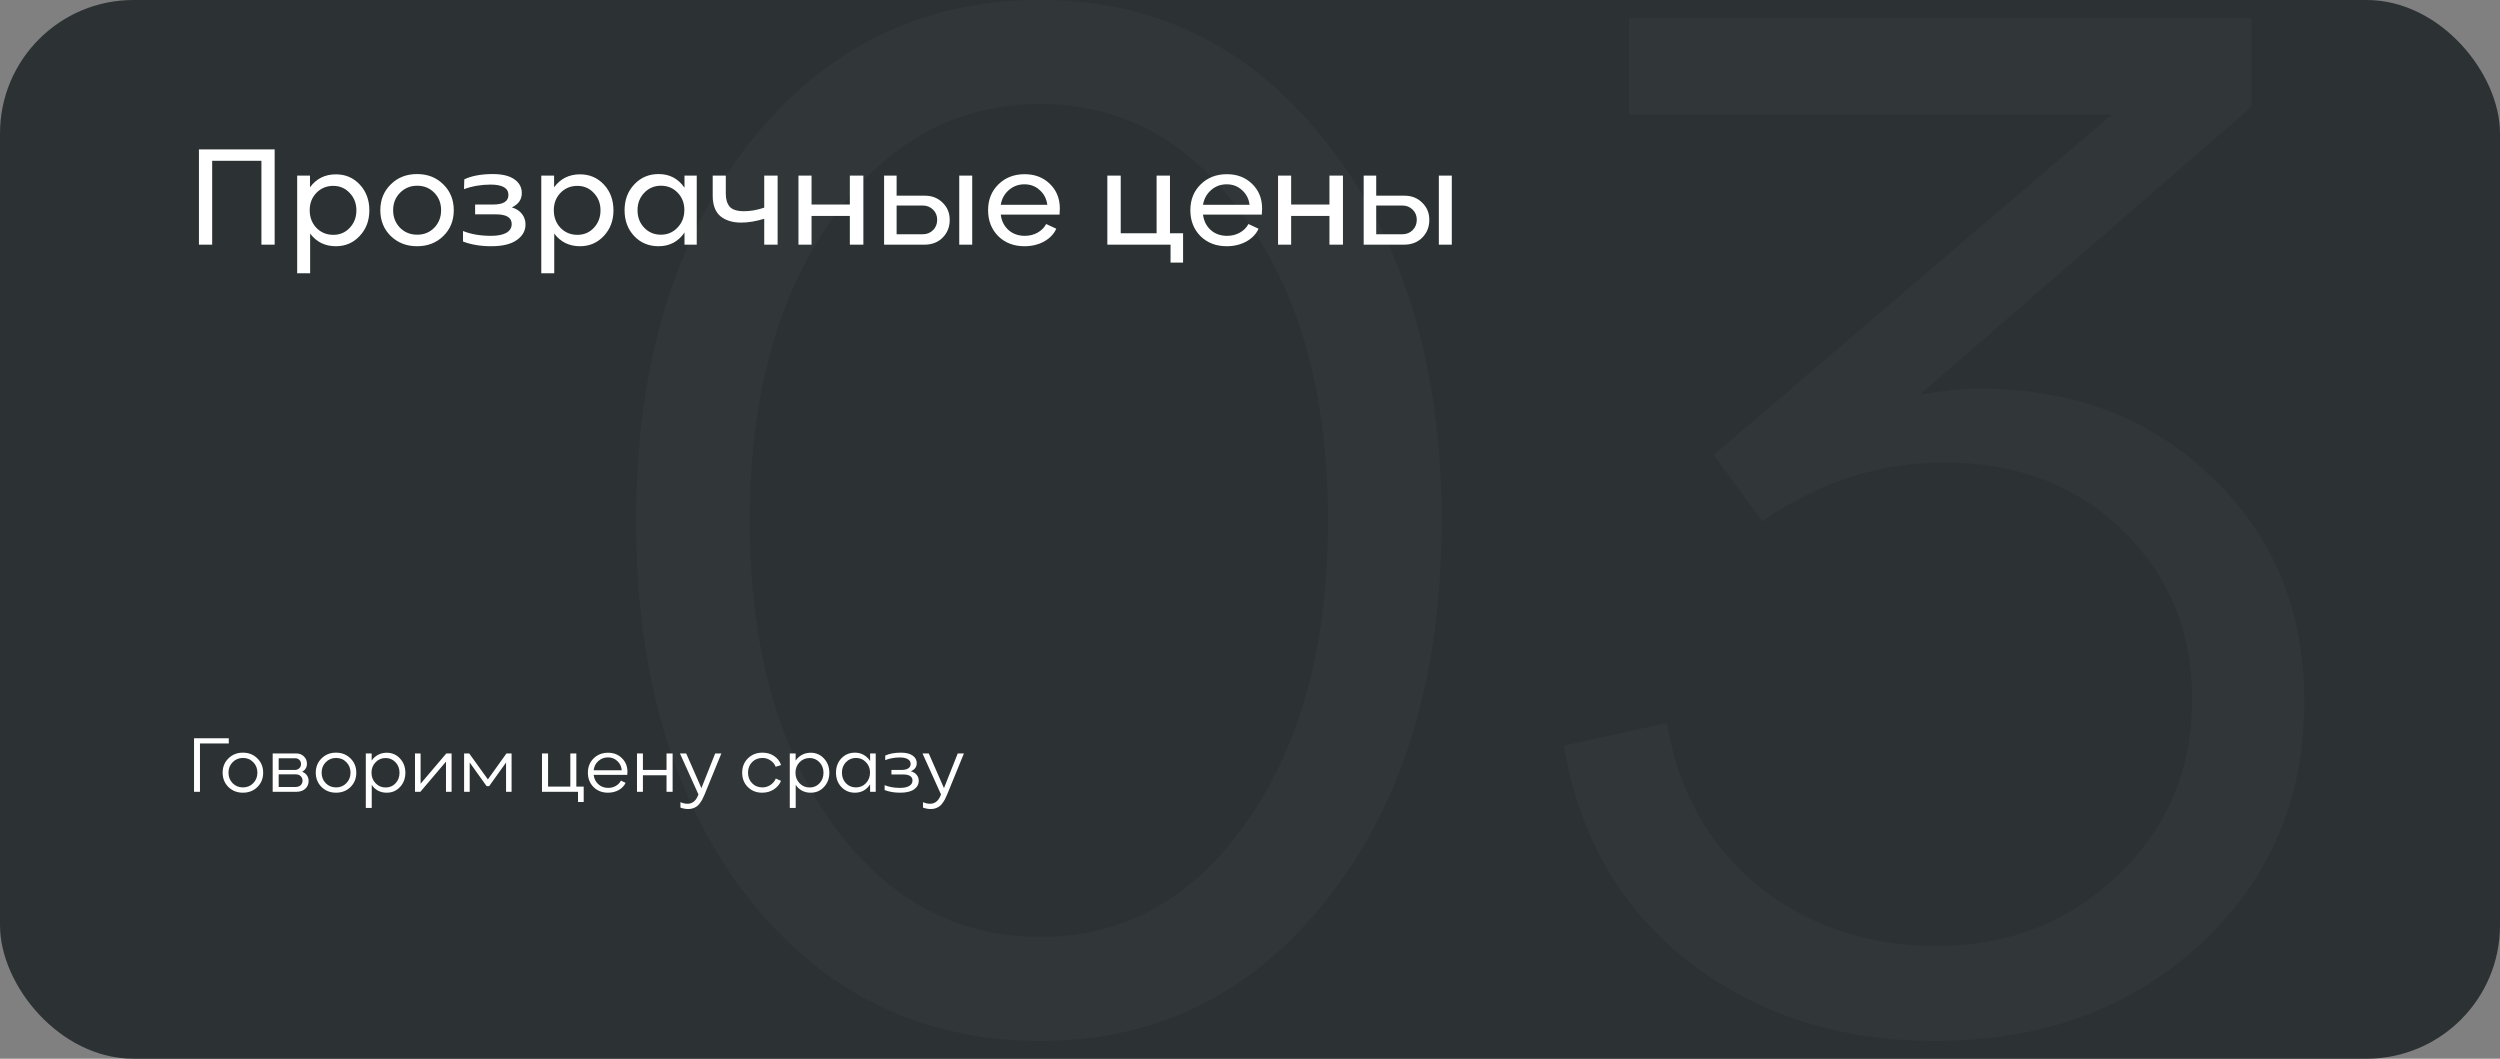
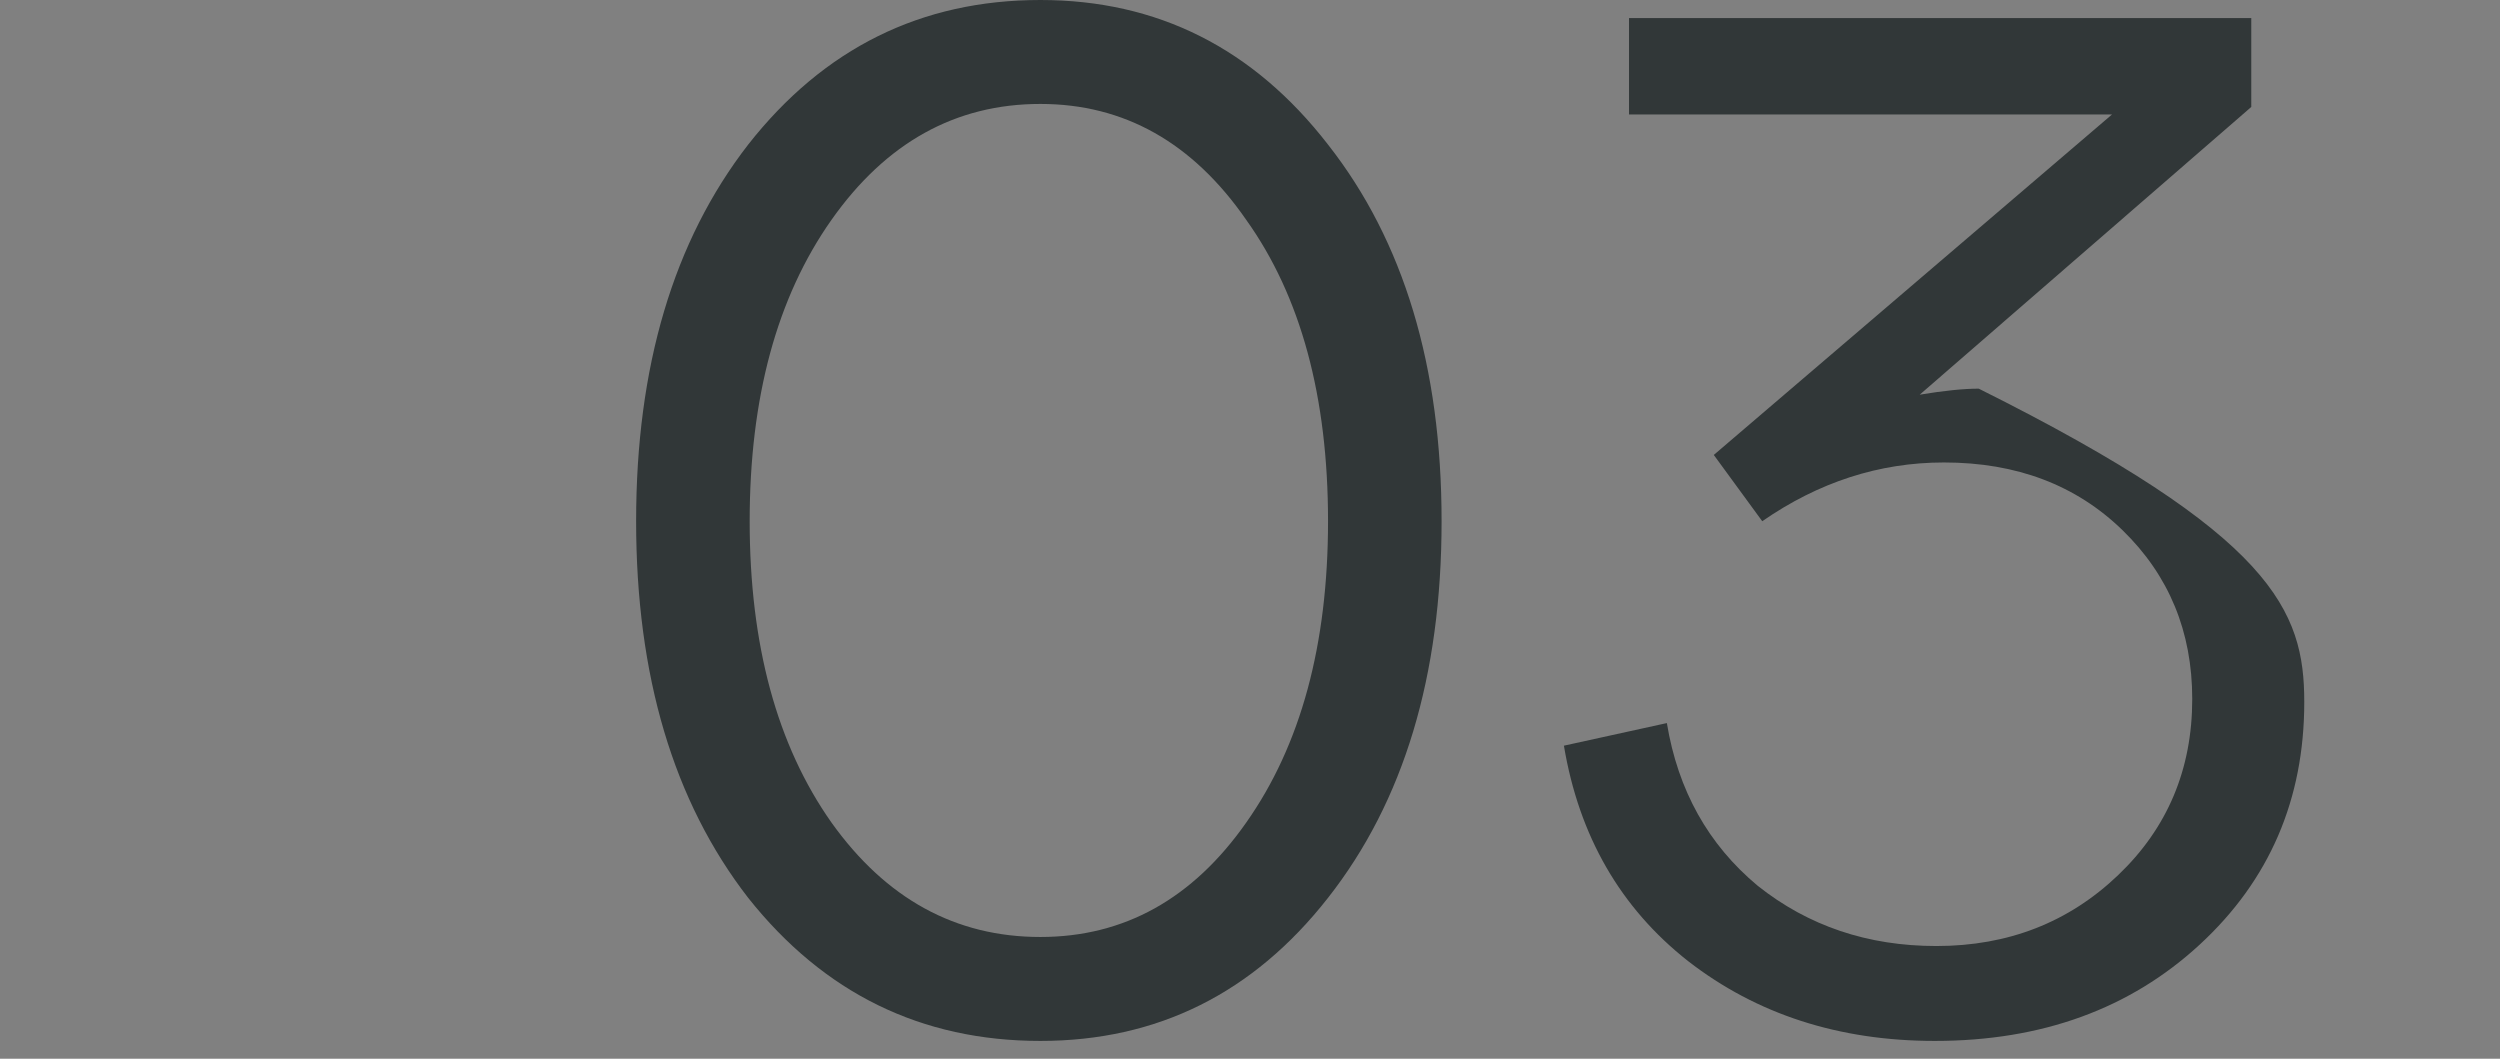
<svg xmlns="http://www.w3.org/2000/svg" width="562" height="238" viewBox="0 0 562 238" fill="none">
  <rect x="0" y="0" width="562" height="238" fill="#808080" stroke="none" />
-   <rect x="0.5" y="0.5" width="561" height="237" rx="29.5" fill="#2C3233" stroke="#2C3233" />
  <path d="M233.875 234C207.1 234 185.204 223.276 168.186 201.829C151.395 180.156 143 151.936 143 117.169C143 82.402 151.395 54.182 168.186 32.509C185.204 10.836 207.1 0 233.875 0C260.196 0 281.752 10.836 298.542 32.509C315.56 54.182 324.069 82.402 324.069 117.169C324.069 151.936 315.56 180.156 298.542 201.829C281.752 223.276 260.196 234 233.875 234ZM233.875 210.634C252.708 210.634 268.137 202.055 280.163 184.897C292.416 167.514 298.542 144.938 298.542 117.169C298.542 89.175 292.416 66.599 280.163 49.441C268.137 32.058 252.708 23.366 233.875 23.366C214.815 23.366 199.159 32.058 186.906 49.441C174.653 66.825 168.527 89.401 168.527 117.169C168.527 144.938 174.653 167.514 186.906 184.897C199.159 202.055 214.815 210.634 233.875 210.634Z" fill="#313738" />
-   <path d="M444.824 87.369C466.152 87.369 483.624 94.029 497.238 107.349C511.079 120.443 518 137.262 518 157.806C518 179.705 510.172 197.878 494.515 212.327C478.859 226.776 459.005 234 434.953 234C413.397 234 394.905 228.017 379.475 216.052C364.273 204.087 354.97 187.945 351.566 167.627L374.71 162.547C377.206 177.673 384.013 189.864 395.132 199.12C406.477 208.151 419.864 212.666 435.294 212.666C451.404 212.666 465.018 207.36 476.136 196.75C487.255 186.139 492.814 172.932 492.814 157.129C492.814 142.003 487.595 129.36 477.157 119.201C466.72 109.042 453.332 103.962 436.995 103.962C422.474 103.962 408.859 108.365 396.153 117.169L385.261 102.269L474.775 25.737H366.201V4.064H506.088V24.043L431.55 88.724C436.995 87.82 441.42 87.369 444.824 87.369Z" fill="#313738" />
-   <path d="M47.696 55H44.72V33.592H61.744V55H58.768V36.152H47.696V55ZM75.51 39.192C77.664 39.192 79.456 39.96 80.885 41.496C82.315 43.032 83.029 44.963 83.029 47.288C83.029 49.592 82.304 51.512 80.853 53.048C79.424 54.584 77.643 55.352 75.51 55.352C73.078 55.352 71.147 54.403 69.718 52.504V61.432H66.805V39.48H69.686V42.104C71.115 40.163 73.056 39.192 75.51 39.192ZM74.933 52.792C76.406 52.792 77.632 52.269 78.614 51.224C79.616 50.157 80.118 48.845 80.118 47.288C80.118 45.731 79.616 44.429 78.614 43.384C77.632 42.317 76.395 41.784 74.901 41.784C73.408 41.784 72.15 42.307 71.126 43.352C70.123 44.397 69.621 45.699 69.621 47.256C69.621 48.835 70.123 50.157 71.126 51.224C72.15 52.269 73.419 52.792 74.933 52.792ZM99.641 53.08C98.084 54.595 96.121 55.352 93.753 55.352C91.385 55.352 89.412 54.584 87.833 53.048C86.276 51.512 85.497 49.581 85.497 47.256C85.497 44.931 86.276 43 87.833 41.464C89.391 39.907 91.364 39.128 93.753 39.128C96.143 39.128 98.116 39.907 99.673 41.464C101.231 43 102.009 44.931 102.009 47.256C102.009 49.603 101.22 51.544 99.641 53.08ZM89.913 51.192C90.959 52.237 92.249 52.76 93.785 52.76C95.321 52.76 96.601 52.237 97.625 51.192C98.649 50.125 99.161 48.813 99.161 47.256C99.161 45.677 98.649 44.365 97.625 43.32C96.601 42.275 95.321 41.752 93.785 41.752C92.249 41.752 90.959 42.285 89.913 43.352C88.889 44.397 88.377 45.699 88.377 47.256C88.377 48.813 88.889 50.125 89.913 51.192ZM115.063 46.616C116.044 46.915 116.801 47.405 117.335 48.088C117.868 48.771 118.135 49.56 118.135 50.456C118.135 51.885 117.473 53.059 116.151 53.976C114.849 54.893 112.94 55.352 110.423 55.352C108.033 55.352 105.921 55 104.087 54.296V51.928C105.857 52.653 107.959 53.016 110.391 53.016C111.863 53.016 113.004 52.792 113.815 52.344C114.625 51.875 115.031 51.213 115.031 50.36C115.031 48.909 113.847 48.184 111.479 48.184H106.807V45.976H110.871C113.153 45.976 114.295 45.261 114.295 43.832C114.295 42.275 112.951 41.496 110.263 41.496C108.172 41.496 106.188 41.837 104.311 42.52L104.375 40.312C106.06 39.523 108.193 39.128 110.775 39.128C112.908 39.128 114.529 39.523 115.639 40.312C116.748 41.101 117.303 42.125 117.303 43.384C117.303 44.856 116.556 45.933 115.063 46.616ZM130.385 39.192C132.539 39.192 134.331 39.96 135.76 41.496C137.19 43.032 137.905 44.963 137.905 47.288C137.905 49.592 137.179 51.512 135.729 53.048C134.299 54.584 132.518 55.352 130.385 55.352C127.953 55.352 126.022 54.403 124.593 52.504V61.432H121.681V39.48H124.561V42.104C125.99 40.163 127.931 39.192 130.385 39.192ZM129.809 52.792C131.281 52.792 132.507 52.269 133.489 51.224C134.491 50.157 134.993 48.845 134.993 47.288C134.993 45.731 134.491 44.429 133.489 43.384C132.507 42.317 131.27 41.784 129.777 41.784C128.283 41.784 127.025 42.307 126.001 43.352C124.998 44.397 124.497 45.699 124.497 47.256C124.497 48.835 124.998 50.157 126.001 51.224C127.025 52.269 128.294 52.792 129.809 52.792ZM153.876 42.2V39.48H156.628V55H153.876V52.28C152.468 54.328 150.516 55.352 148.02 55.352C145.823 55.352 143.999 54.584 142.548 53.048C141.119 51.512 140.404 49.581 140.404 47.256C140.404 44.931 141.13 43 142.58 41.464C144.031 39.907 145.855 39.128 148.052 39.128C150.527 39.128 152.468 40.152 153.876 42.2ZM144.82 51.192C145.823 52.237 147.071 52.76 148.564 52.76C150.058 52.76 151.306 52.227 152.308 51.16C153.332 50.093 153.844 48.771 153.844 47.192C153.844 45.656 153.343 44.365 152.34 43.32C151.338 42.275 150.09 41.752 148.596 41.752C147.082 41.752 145.823 42.285 144.82 43.352C143.818 44.397 143.316 45.699 143.316 47.256C143.316 48.835 143.818 50.147 144.82 51.192ZM171.8 46.68V39.48H174.808V55H171.8V49.176C169.923 49.752 168.195 50.04 166.616 50.04C164.675 50.04 163.117 49.56 161.944 48.6C160.792 47.619 160.216 46.072 160.216 43.96V39.48H163.16V43.608C163.16 44.803 163.448 45.752 164.024 46.456C164.621 47.139 165.699 47.48 167.256 47.48C168.707 47.48 170.221 47.213 171.8 46.68ZM191.045 45.976V39.48H194.085V55H191.045V48.536H182.437V55H179.493V39.48H182.437V45.976H191.045ZM201.559 43.992H207.927C209.527 43.992 210.85 44.515 211.895 45.56C212.962 46.584 213.495 47.875 213.495 49.432C213.495 51.032 212.962 52.365 211.895 53.432C210.85 54.477 209.495 55 207.831 55H198.743V39.48H201.559V43.992ZM215.639 55V39.48H218.551V55H215.639ZM201.559 52.664H207.415C208.354 52.664 209.132 52.355 209.751 51.736C210.37 51.117 210.679 50.339 210.679 49.4C210.679 48.483 210.37 47.725 209.751 47.128C209.132 46.509 208.354 46.2 207.415 46.2H201.559V52.664ZM238.251 46.872C238.251 47.32 238.23 47.779 238.187 48.248H224.971C225.142 49.656 225.718 50.808 226.699 51.704C227.68 52.579 228.907 53.016 230.379 53.016C231.424 53.016 232.374 52.781 233.227 52.312C234.102 51.821 234.752 51.171 235.179 50.36L237.451 51.416C236.918 52.611 236 53.571 234.699 54.296C233.398 55 231.936 55.352 230.315 55.352C227.904 55.352 225.931 54.595 224.395 53.08C222.88 51.544 222.123 49.603 222.123 47.256C222.123 44.909 222.891 42.979 224.427 41.464C225.984 39.928 227.958 39.16 230.347 39.16C232.63 39.16 234.518 39.885 236.011 41.336C237.504 42.787 238.251 44.632 238.251 46.872ZM230.283 41.432C228.939 41.432 227.766 41.869 226.763 42.744C225.782 43.619 225.184 44.717 224.971 46.04H235.435C235.264 44.696 234.699 43.597 233.739 42.744C232.8 41.869 231.648 41.432 230.283 41.432ZM263.01 39.48V52.44H265.955V59.032H263.139V55H248.931V39.48H251.939V52.44H260.003V39.48H263.01ZM283.72 46.872C283.72 47.32 283.698 47.779 283.656 48.248H270.44C270.61 49.656 271.186 50.808 272.168 51.704C273.149 52.579 274.376 53.016 275.848 53.016C276.893 53.016 277.842 52.781 278.696 52.312C279.57 51.821 280.221 51.171 280.648 50.36L282.92 51.416C282.386 52.611 281.469 53.571 280.168 54.296C278.866 55 277.405 55.352 275.784 55.352C273.373 55.352 271.4 54.595 269.864 53.08C268.349 51.544 267.592 49.603 267.592 47.256C267.592 44.909 268.36 42.979 269.896 41.464C271.453 39.928 273.426 39.16 275.816 39.16C278.098 39.16 279.986 39.885 281.48 41.336C282.973 42.787 283.72 44.632 283.72 46.872ZM275.752 41.432C274.408 41.432 273.234 41.869 272.232 42.744C271.25 43.619 270.653 44.717 270.44 46.04H280.904C280.733 44.696 280.168 43.597 279.208 42.744C278.269 41.869 277.117 41.432 275.752 41.432ZM298.858 45.976V39.48H301.898V55H298.858V48.536H290.25V55H287.306V39.48H290.25V45.976H298.858ZM309.372 43.992H315.74C317.34 43.992 318.662 44.515 319.708 45.56C320.774 46.584 321.308 47.875 321.308 49.432C321.308 51.032 320.774 52.365 319.708 53.432C318.662 54.477 317.308 55 315.644 55H306.556V39.48H309.372V43.992ZM323.452 55V39.48H326.364V55H323.452ZM309.372 52.664H315.228C316.166 52.664 316.945 52.355 317.564 51.736C318.182 51.117 318.492 50.339 318.492 49.4C318.492 48.483 318.182 47.725 317.564 47.128C316.945 46.509 316.166 46.2 315.228 46.2H309.372V52.664Z" fill="white" />
-   <path d="M44.952 178H43.62V165.958H51.432V167.128H44.952V178ZM54.604 178.198C53.308 178.198 52.222 177.772 51.346 176.92C50.482 176.056 50.05 174.982 50.05 173.698C50.05 172.414 50.482 171.346 51.346 170.494C52.21 169.63 53.296 169.198 54.604 169.198C55.912 169.198 56.998 169.63 57.862 170.494C58.726 171.346 59.158 172.414 59.158 173.698C59.158 174.994 58.726 176.068 57.862 176.92C56.998 177.772 55.912 178.198 54.604 178.198ZM52.3 176.074C52.924 176.698 53.698 177.01 54.622 177.01C55.546 177.01 56.314 176.692 56.926 176.056C57.55 175.42 57.862 174.634 57.862 173.698C57.862 172.75 57.55 171.964 56.926 171.34C56.314 170.704 55.546 170.386 54.622 170.386C53.698 170.386 52.924 170.704 52.3 171.34C51.676 171.964 51.364 172.75 51.364 173.698C51.364 174.646 51.676 175.438 52.3 176.074ZM67.922 173.5C68.379 173.656 68.733 173.92 68.984 174.292C69.249 174.664 69.38 175.084 69.38 175.552C69.38 176.26 69.129 176.848 68.624 177.316C68.121 177.772 67.436 178 66.573 178H61.298V169.378H66.626C67.299 169.378 67.862 169.6 68.319 170.044C68.775 170.476 69.002 171.022 69.002 171.682C69.002 172.474 68.642 173.08 67.922 173.5ZM66.32 170.458H62.648V173.086H66.249C66.668 173.086 67.01 172.96 67.275 172.708C67.538 172.456 67.671 172.138 67.671 171.754C67.671 171.382 67.55 171.076 67.311 170.836C67.07 170.584 66.74 170.458 66.32 170.458ZM62.648 176.92H66.32C66.885 176.92 67.305 176.788 67.581 176.524C67.868 176.248 68.013 175.9 68.013 175.48C68.013 175.084 67.874 174.754 67.599 174.49C67.335 174.214 66.981 174.076 66.537 174.076H62.648V176.92ZM75.54 178.198C74.244 178.198 73.158 177.772 72.282 176.92C71.418 176.056 70.986 174.982 70.986 173.698C70.986 172.414 71.418 171.346 72.282 170.494C73.146 169.63 74.232 169.198 75.54 169.198C76.848 169.198 77.934 169.63 78.798 170.494C79.662 171.346 80.094 172.414 80.094 173.698C80.094 174.994 79.662 176.068 78.798 176.92C77.934 177.772 76.848 178.198 75.54 178.198ZM73.236 176.074C73.86 176.698 74.634 177.01 75.558 177.01C76.482 177.01 77.25 176.692 77.862 176.056C78.486 175.42 78.798 174.634 78.798 173.698C78.798 172.75 78.486 171.964 77.862 171.34C77.25 170.704 76.482 170.386 75.558 170.386C74.634 170.386 73.86 170.704 73.236 171.34C72.612 171.964 72.3 172.75 72.3 173.698C72.3 174.646 72.612 175.438 73.236 176.074ZM86.932 169.216C88.132 169.216 89.128 169.648 89.92 170.512C90.724 171.364 91.126 172.432 91.126 173.716C91.126 174.988 90.724 176.056 89.92 176.92C89.128 177.772 88.138 178.198 86.95 178.198C85.486 178.198 84.358 177.61 83.566 176.434V181.618H82.234V169.378H83.548V170.98C83.92 170.428 84.4 169.996 84.988 169.684C85.576 169.372 86.224 169.216 86.932 169.216ZM86.698 177.028C87.586 177.028 88.324 176.716 88.912 176.092C89.512 175.456 89.812 174.664 89.812 173.716C89.812 172.78 89.512 171.994 88.912 171.358C88.312 170.722 87.568 170.404 86.68 170.404C85.792 170.404 85.042 170.722 84.43 171.358C83.818 171.982 83.512 172.762 83.512 173.698C83.512 174.646 83.818 175.438 84.43 176.074C85.042 176.71 85.798 177.028 86.698 177.028ZM94.497 178H93.291V169.378H94.551V176.182L100.329 169.378H101.517V178H100.257V171.214L94.497 178ZM105.59 178H104.33V169.378H105.482L109.676 175.21L113.852 169.378H115.004V178H113.762V171.412L109.964 176.722H109.388L105.59 171.412V178ZM129.56 169.378V176.83H131.216V180.286H129.938V178H121.838V169.378H123.206V176.83H128.21V169.378H129.56ZM141.05 173.5C141.05 173.74 141.038 173.968 141.014 174.184H133.454C133.55 175.036 133.898 175.738 134.498 176.29C135.098 176.842 135.836 177.118 136.712 177.118C137.336 177.118 137.906 176.974 138.422 176.686C138.938 176.386 139.328 175.984 139.592 175.48L140.636 175.984C140.324 176.656 139.808 177.196 139.088 177.604C138.368 178 137.564 178.198 136.676 178.198C135.356 178.198 134.27 177.772 133.418 176.92C132.578 176.068 132.158 174.994 132.158 173.698C132.158 172.402 132.584 171.334 133.436 170.494C134.3 169.642 135.386 169.216 136.694 169.216C137.954 169.216 138.992 169.624 139.808 170.44C140.636 171.244 141.05 172.264 141.05 173.5ZM136.676 170.26C135.836 170.26 135.11 170.536 134.498 171.088C133.898 171.628 133.55 172.318 133.454 173.158H139.772C139.7 172.318 139.37 171.628 138.782 171.088C138.206 170.536 137.504 170.26 136.676 170.26ZM149.837 173.086V169.378H151.205V178H149.837V174.274H144.527V178H143.195V169.378H144.527V173.086H149.837ZM157.678 177.172L160.774 169.378H162.16L158.38 178.63C158.2 179.062 158.032 179.422 157.876 179.71C157.72 180.01 157.498 180.346 157.21 180.718C156.922 181.09 156.562 181.372 156.13 181.564C155.71 181.768 155.23 181.87 154.69 181.87C154.126 181.87 153.55 181.762 152.962 181.546V180.322C153.478 180.562 154.006 180.682 154.546 180.682C155.602 180.682 156.376 180.1 156.868 178.936L157.012 178.594L152.854 169.378H154.258L157.678 177.172ZM171.34 178.198C170.044 178.198 168.97 177.778 168.118 176.938C167.266 176.086 166.84 175.012 166.84 173.716C166.84 172.408 167.272 171.328 168.136 170.476C169 169.624 170.092 169.198 171.412 169.198C172.408 169.198 173.278 169.45 174.022 169.954C174.778 170.458 175.3 171.136 175.588 171.988L174.364 172.366C174.148 171.778 173.764 171.304 173.212 170.944C172.672 170.572 172.072 170.386 171.412 170.386C170.464 170.386 169.684 170.698 169.072 171.322C168.46 171.946 168.154 172.738 168.154 173.698C168.154 174.658 168.46 175.45 169.072 176.074C169.684 176.698 170.458 177.01 171.394 177.01C172.054 177.01 172.66 176.824 173.212 176.452C173.764 176.08 174.16 175.6 174.4 175.012L175.57 175.534C175.258 176.314 174.718 176.956 173.95 177.46C173.194 177.952 172.324 178.198 171.34 178.198ZM182.241 169.216C183.441 169.216 184.437 169.648 185.229 170.512C186.033 171.364 186.435 172.432 186.435 173.716C186.435 174.988 186.033 176.056 185.229 176.92C184.437 177.772 183.447 178.198 182.259 178.198C180.795 178.198 179.667 177.61 178.875 176.434V181.618H177.543V169.378H178.857V170.98C179.229 170.428 179.709 169.996 180.297 169.684C180.885 169.372 181.533 169.216 182.241 169.216ZM182.007 177.028C182.895 177.028 183.633 176.716 184.221 176.092C184.821 175.456 185.121 174.664 185.121 173.716C185.121 172.78 184.821 171.994 184.221 171.358C183.621 170.722 182.877 170.404 181.989 170.404C181.101 170.404 180.351 170.722 179.739 171.358C179.127 171.982 178.821 172.762 178.821 173.698C178.821 174.646 179.127 175.438 179.739 176.074C180.351 176.71 181.107 177.028 182.007 177.028ZM195.601 171.07V169.378H196.861V178H195.601V176.308C194.797 177.568 193.657 178.198 192.181 178.198C190.969 178.198 189.955 177.772 189.139 176.92C188.335 176.068 187.933 174.994 187.933 173.698C187.933 172.402 188.335 171.328 189.139 170.476C189.955 169.624 190.975 169.198 192.199 169.198C192.931 169.198 193.585 169.366 194.161 169.702C194.749 170.038 195.229 170.494 195.601 171.07ZM190.165 176.074C190.765 176.698 191.515 177.01 192.415 177.01C193.315 177.01 194.065 176.692 194.665 176.056C195.277 175.408 195.583 174.61 195.583 173.662C195.583 172.738 195.277 171.964 194.665 171.34C194.065 170.704 193.321 170.386 192.433 170.386C191.533 170.386 190.777 170.704 190.165 171.34C189.565 171.964 189.265 172.75 189.265 173.698C189.265 174.646 189.565 175.438 190.165 176.074ZM204.75 173.374C205.314 173.53 205.752 173.8 206.064 174.184C206.376 174.556 206.532 175 206.532 175.516C206.532 176.308 206.178 176.956 205.47 177.46C204.762 177.952 203.718 178.198 202.338 178.198C201.042 178.198 199.884 178 198.864 177.604V176.506C199.86 176.914 201.012 177.118 202.32 177.118C203.208 177.118 203.898 176.974 204.39 176.686C204.882 176.398 205.128 175.99 205.128 175.462C205.128 174.55 204.402 174.094 202.95 174.094H200.394V173.086H202.626C203.286 173.086 203.796 172.972 204.156 172.744C204.528 172.504 204.714 172.168 204.714 171.736C204.714 171.28 204.51 170.926 204.102 170.674C203.694 170.41 203.088 170.278 202.284 170.278C201.132 170.278 200.034 170.476 198.99 170.872L199.008 169.846C199.956 169.414 201.12 169.198 202.5 169.198C203.688 169.198 204.582 169.42 205.182 169.864C205.782 170.296 206.082 170.854 206.082 171.538C206.082 172.402 205.638 173.014 204.75 173.374ZM212.205 177.172L215.301 169.378H216.687L212.907 178.63C212.727 179.062 212.559 179.422 212.403 179.71C212.247 180.01 212.025 180.346 211.737 180.718C211.449 181.09 211.089 181.372 210.657 181.564C210.237 181.768 209.757 181.87 209.217 181.87C208.653 181.87 208.077 181.762 207.489 181.546V180.322C208.005 180.562 208.533 180.682 209.073 180.682C210.129 180.682 210.903 180.1 211.395 178.936L211.539 178.594L207.381 169.378H208.785L212.205 177.172Z" fill="white" />
+   <path d="M444.824 87.369C511.079 120.443 518 137.262 518 157.806C518 179.705 510.172 197.878 494.515 212.327C478.859 226.776 459.005 234 434.953 234C413.397 234 394.905 228.017 379.475 216.052C364.273 204.087 354.97 187.945 351.566 167.627L374.71 162.547C377.206 177.673 384.013 189.864 395.132 199.12C406.477 208.151 419.864 212.666 435.294 212.666C451.404 212.666 465.018 207.36 476.136 196.75C487.255 186.139 492.814 172.932 492.814 157.129C492.814 142.003 487.595 129.36 477.157 119.201C466.72 109.042 453.332 103.962 436.995 103.962C422.474 103.962 408.859 108.365 396.153 117.169L385.261 102.269L474.775 25.737H366.201V4.064H506.088V24.043L431.55 88.724C436.995 87.82 441.42 87.369 444.824 87.369Z" fill="#313738" />
</svg>